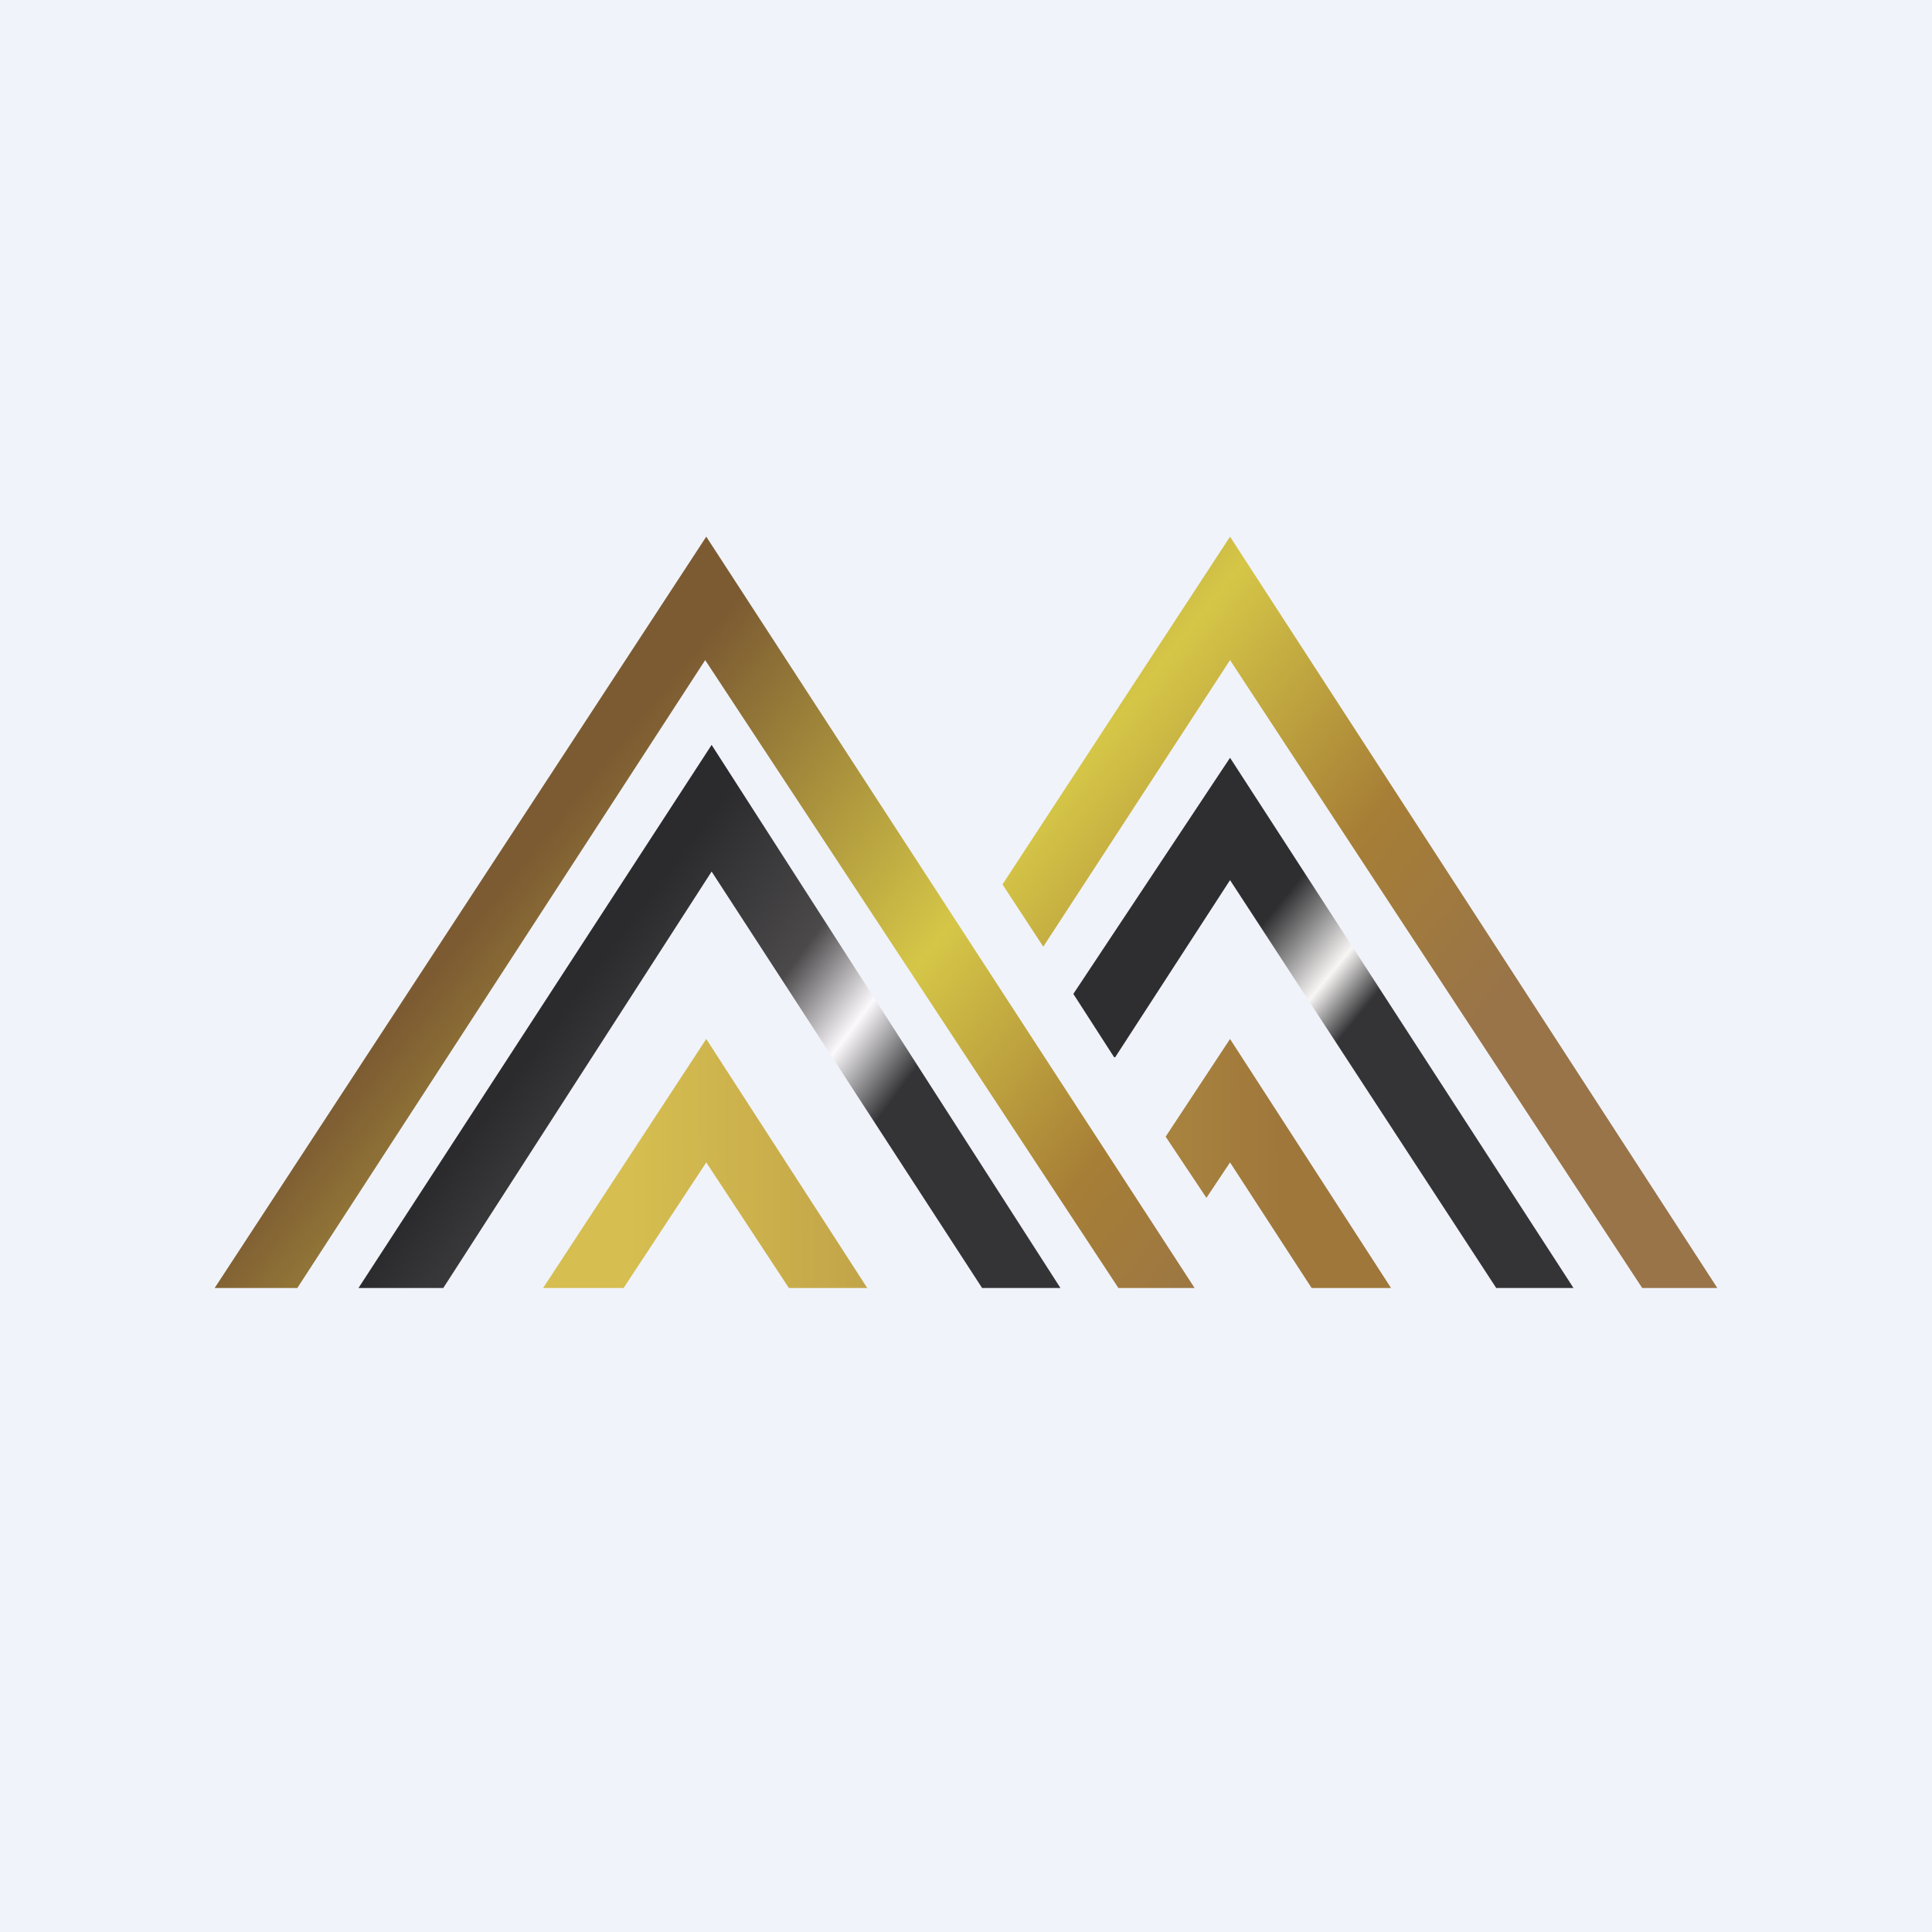
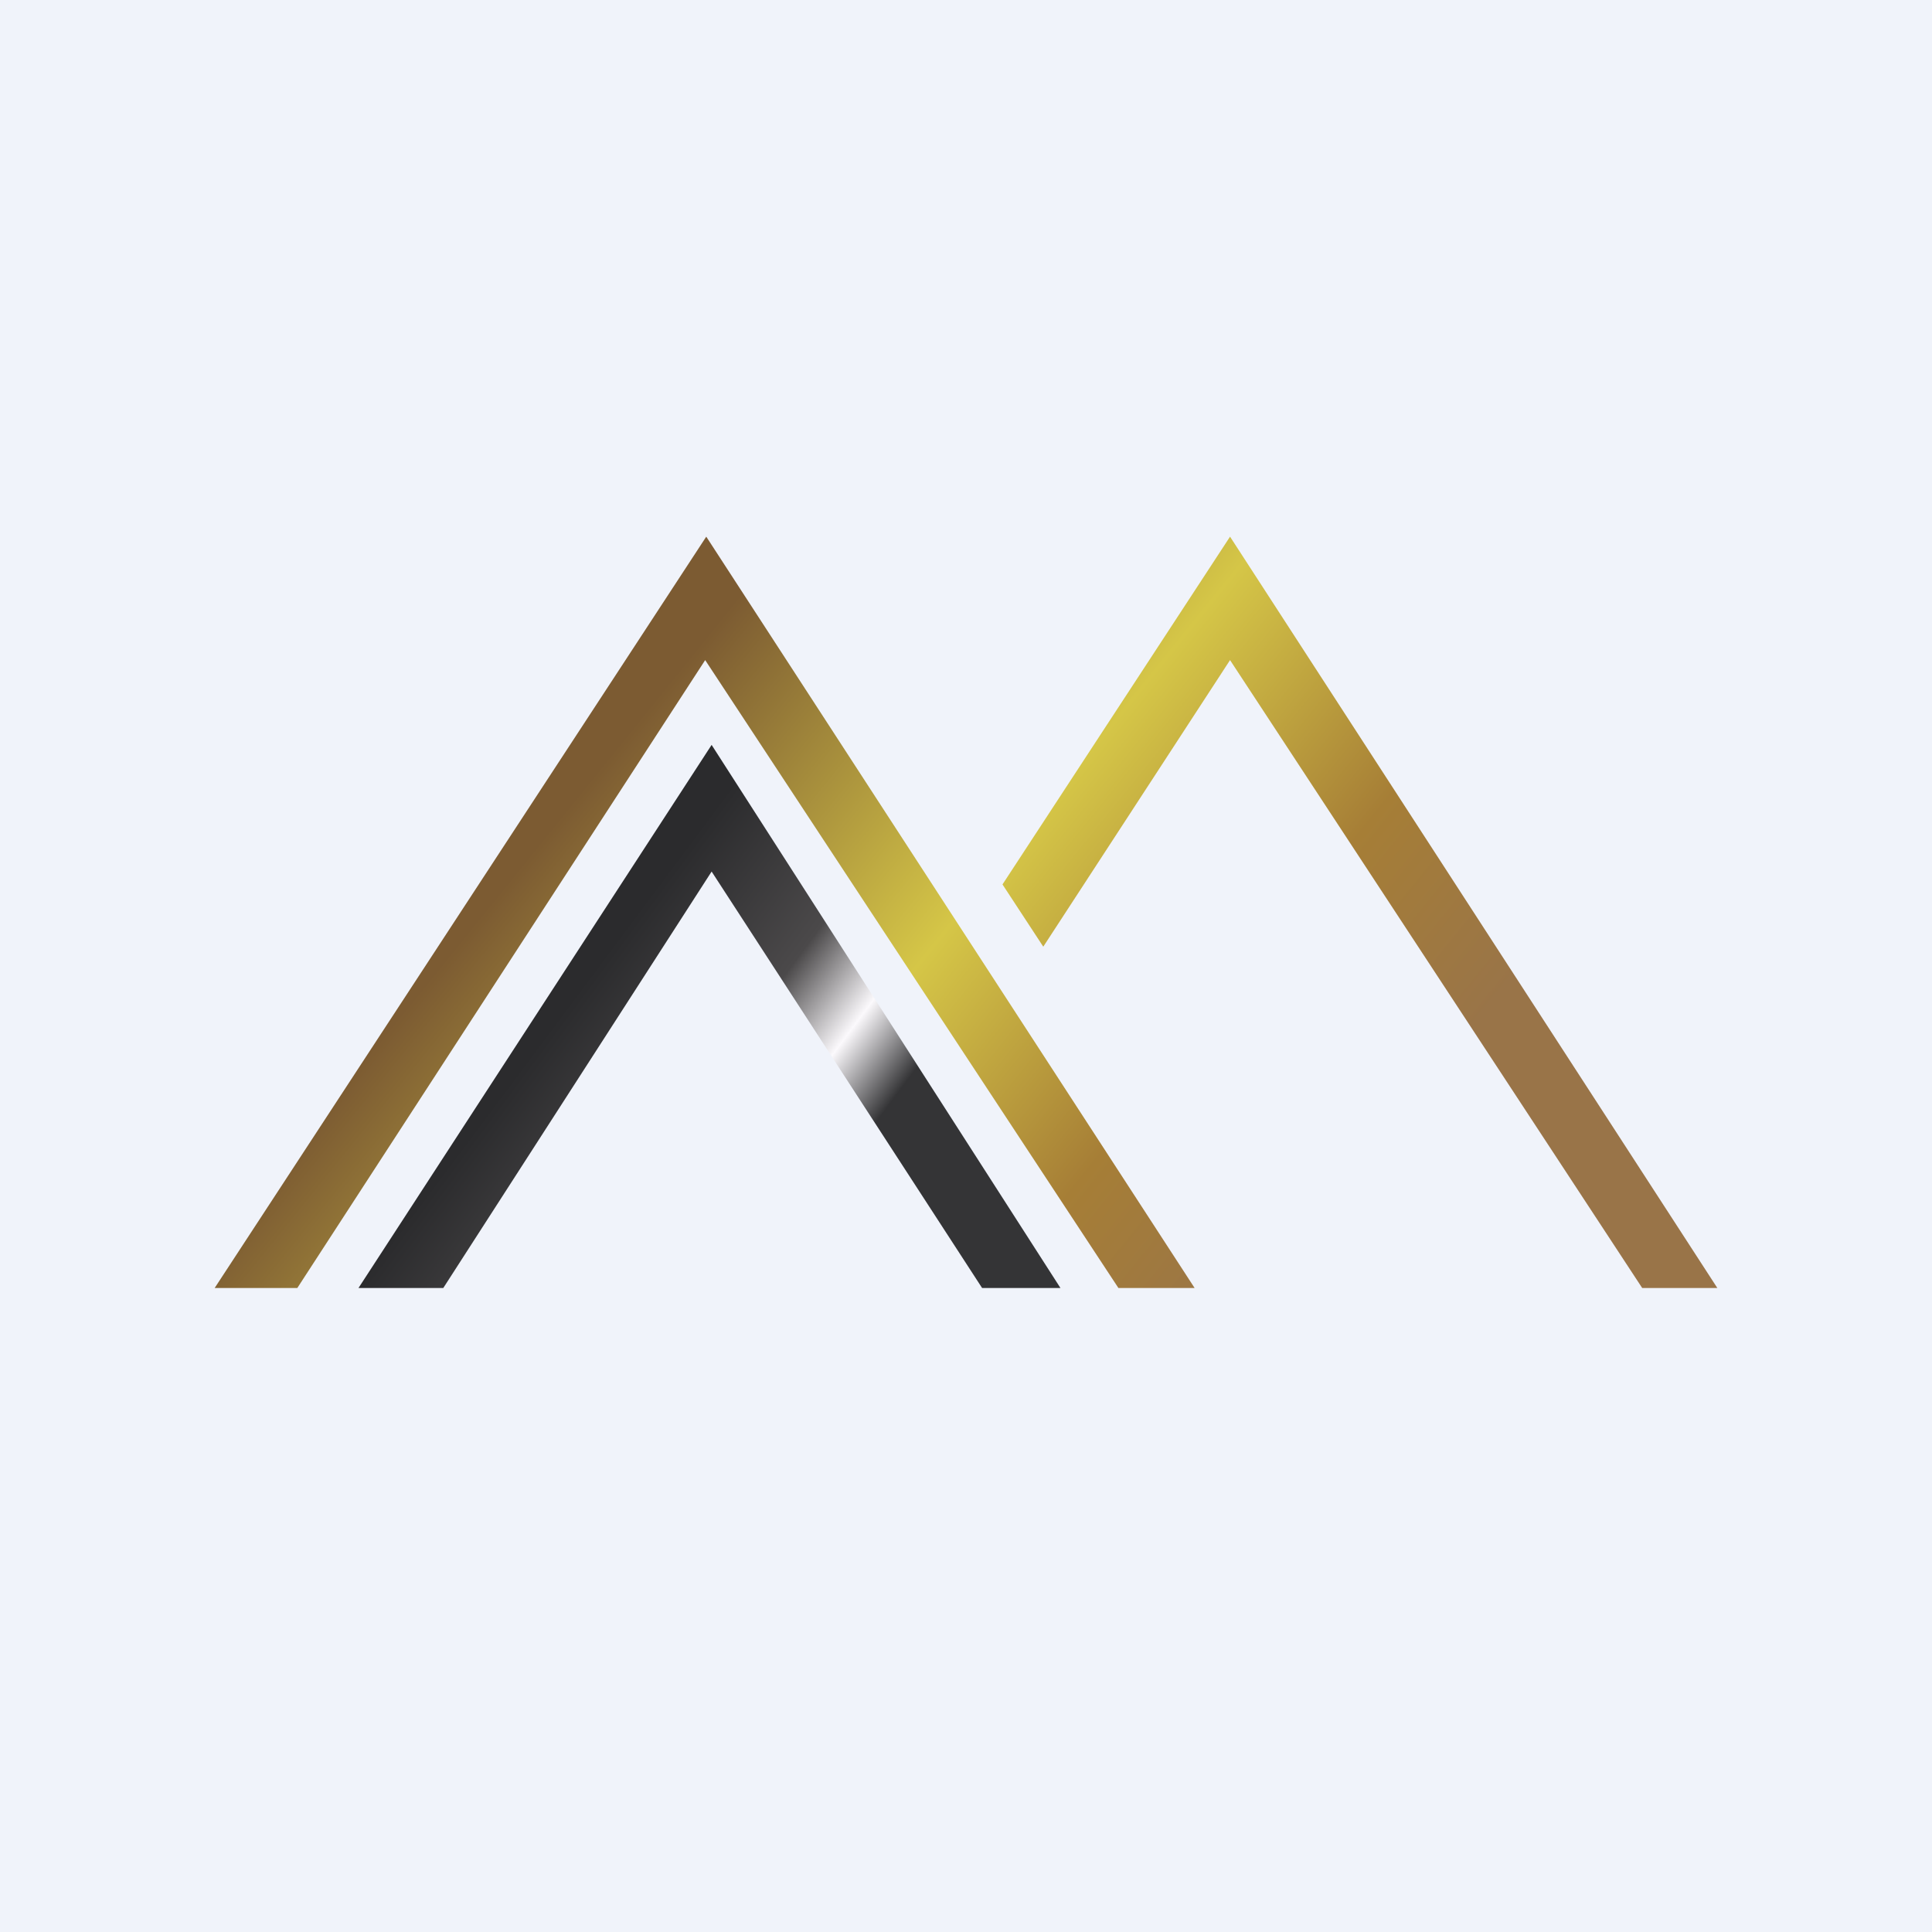
<svg xmlns="http://www.w3.org/2000/svg" width="18" height="18" viewBox="0 0 18 18">
  <path fill="#F0F3FA" d="M0 0h18v18H0z" />
  <path d="M9.15 12 6.63 8.12 4.13 12h-.79l3.29-5.06L9.88 12h-.73Z" fill="url(#aexseftm3)" />
-   <path d="M6.58 10.83 7.35 12h.73l-1.5-2.32L5.06 12h.75l.77-1.17ZM9.94 12h.75-.75Zm1.52-1.17-.22.33-.38-.57.6-.91 1.5 2.32h-.74l-.76-1.17Z" fill="url(#bexseftm3)" />
-   <path d="m10.39 9.85 1.07-1.65 2.48 3.8h.72l-3.2-4.94L10 9.26l.38.59Z" fill="url(#cexseftm3)" />
  <path d="M2 12h.77l3.8-5.85L10.42 12h.71L6.58 5 2 12Zm9.46-5.85L9.72 8.82l-.38-.58L11.46 5 16 12h-.7l-3.84-5.85Z" fill="url(#dexseftm3)" />
  <defs>
    <linearGradient id="aexseftm3" x1="6.61" y1="7.17" x2="10.63" y2="10.17" gradientUnits="userSpaceOnUse">
      <stop offset=".05" stop-color="#2B2B2D" />
      <stop offset=".34" stop-color="#4B494A" />
      <stop offset=".5" stop-color="#FBF9FC" />
      <stop offset=".64" stop-color="#343436" />
    </linearGradient>
    <linearGradient id="bexseftm3" x1="5.87" y1="11.64" x2="11.94" y2="11.6" gradientUnits="userSpaceOnUse">
      <stop stop-color="#D6BE50" />
      <stop offset="1" stop-color="#9F773B" />
    </linearGradient>
    <linearGradient id="cexseftm3" x1="11.21" y1="7.92" x2="14.12" y2="10.28" gradientUnits="userSpaceOnUse">
      <stop offset=".23" stop-color="#2E2E30" />
      <stop offset=".44" stop-color="#F8F6F5" />
      <stop offset=".56" stop-color="#343436" />
    </linearGradient>
    <linearGradient id="dexseftm3" x1="5.05" y1="7.82" x2="11.17" y2="12.76" gradientUnits="userSpaceOnUse">
      <stop stop-color="#7C5B32" />
      <stop offset=".44" stop-color="#D5C647" />
      <stop offset=".75" stop-color="#A67E36" />
      <stop offset="1" stop-color="#997448" />
    </linearGradient>
  </defs>
</svg>